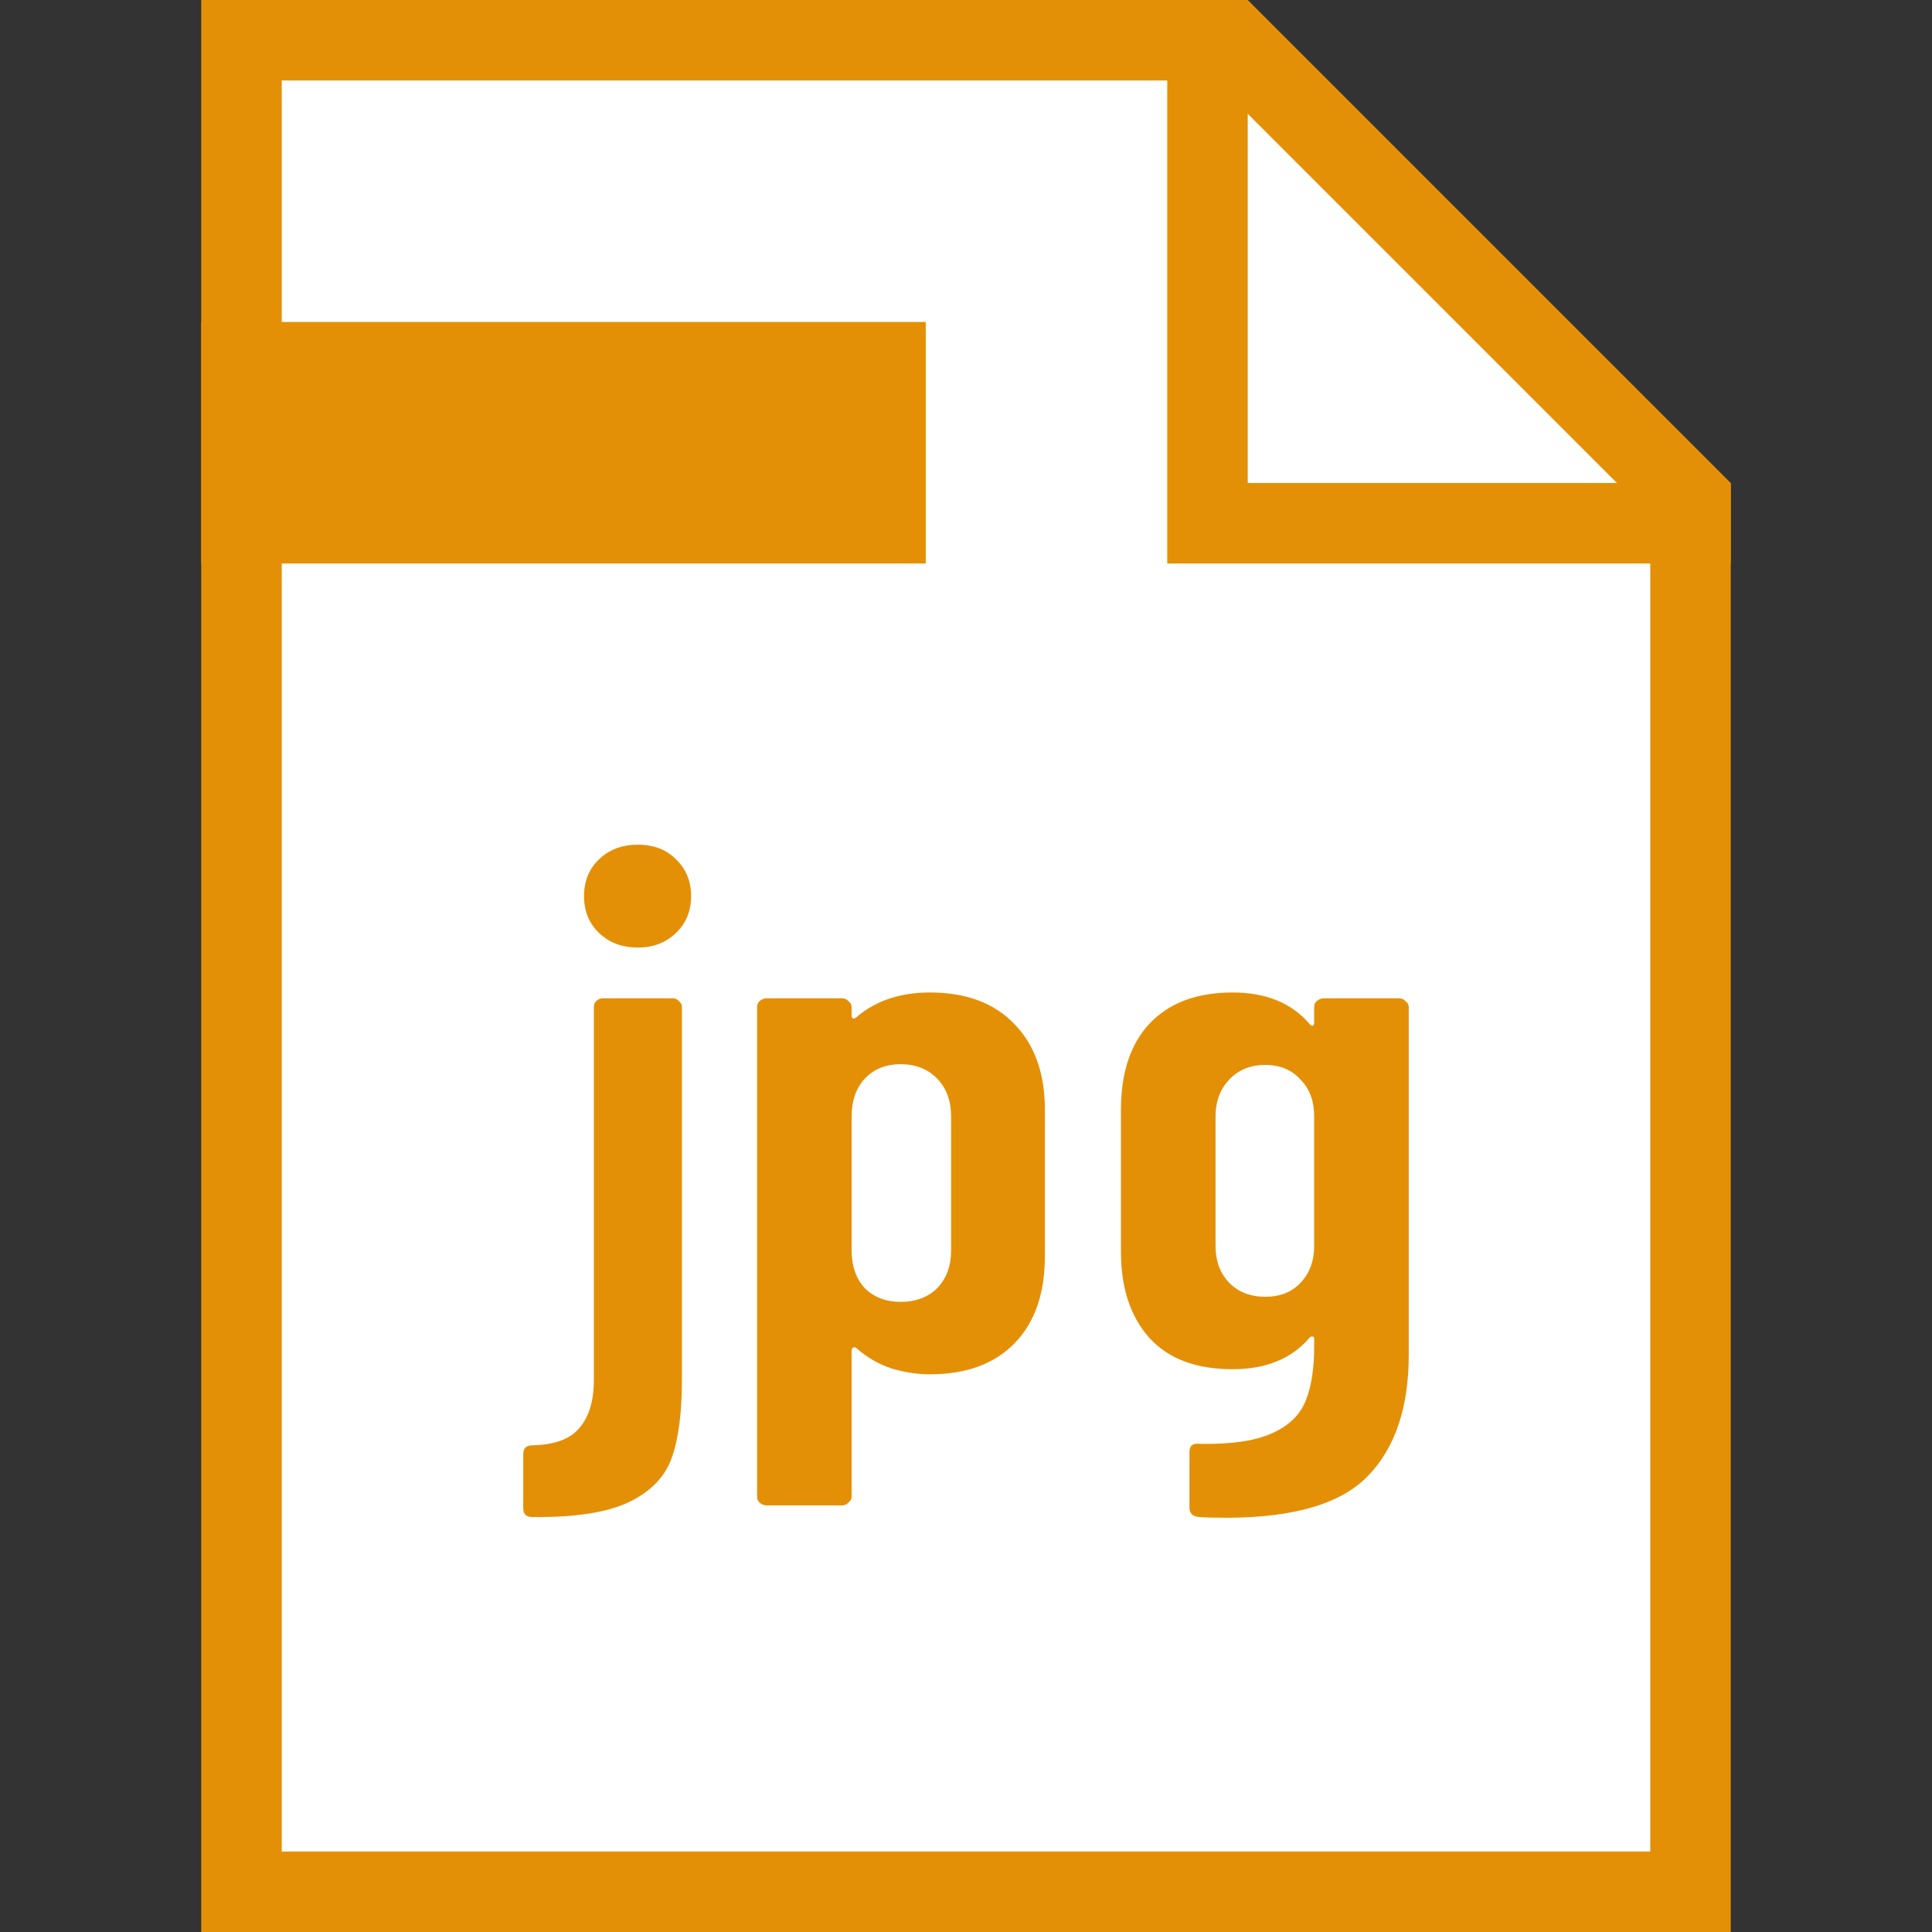
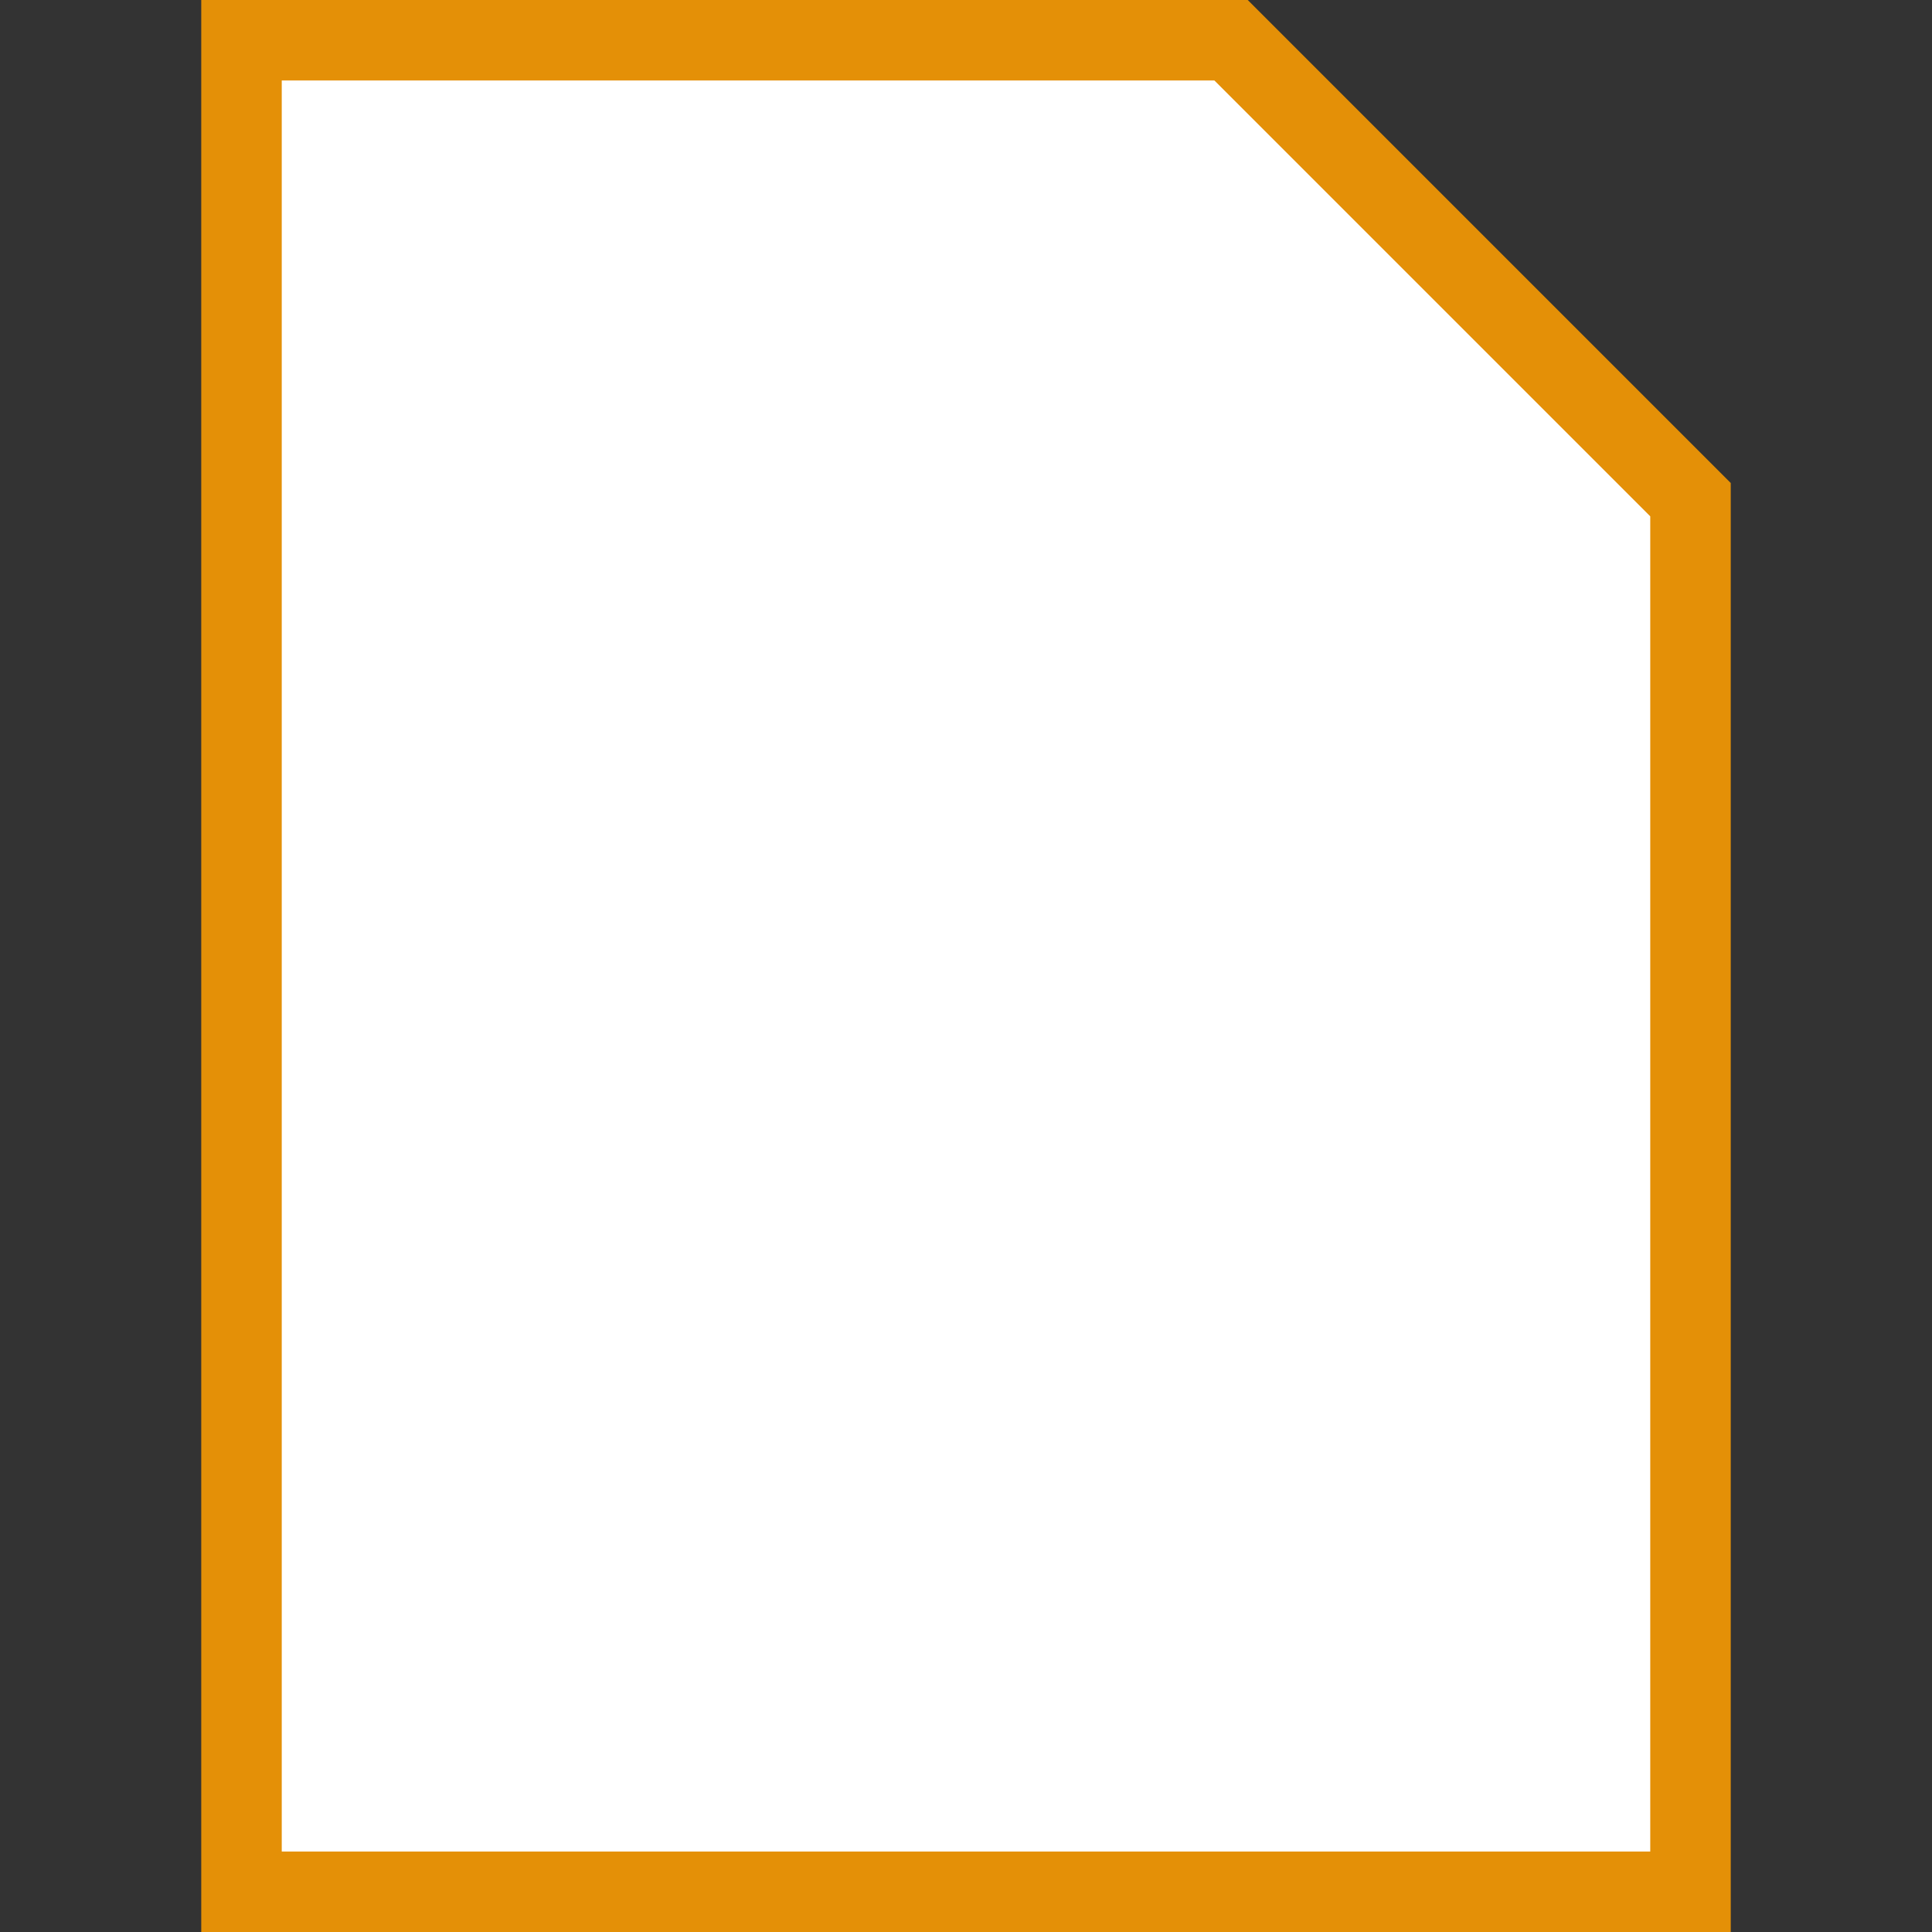
<svg xmlns="http://www.w3.org/2000/svg" width="24" height="24" viewBox="0 0 24 24" fill="none">
  <rect x="0" y="0" width="24" height="24" fill="#333333" stroke="none" />
  <path d="M15.293 0.5L21 6.207V23.5H3V0.5H15.293Z" fill="white" stroke="#E49007" />
-   <path d="M11.5 4H2.5V7H11.5V4Z" fill="#E49007" />
-   <path fill-rule="evenodd" clip-rule="evenodd" d="M15.5 0H14.5V6V7H15.5H21.5V6H15.5V0Z" fill="#E49007" />
-   <path fill-rule="evenodd" clip-rule="evenodd" d="M7.443 11.591C7.569 11.711 7.729 11.771 7.924 11.771C8.113 11.771 8.27 11.711 8.396 11.591C8.522 11.471 8.585 11.318 8.585 11.132C8.585 10.946 8.522 10.793 8.396 10.673C8.276 10.553 8.119 10.493 7.924 10.493C7.729 10.493 7.569 10.553 7.443 10.673C7.317 10.793 7.255 10.946 7.255 11.132C7.255 11.318 7.317 11.471 7.443 11.591ZM6.5 18.737C6.5 18.809 6.538 18.845 6.613 18.845C7.148 18.851 7.55 18.788 7.821 18.656C8.091 18.524 8.267 18.338 8.349 18.098C8.43 17.864 8.471 17.546 8.471 17.144V12.509C8.471 12.479 8.459 12.455 8.434 12.437C8.415 12.413 8.39 12.401 8.358 12.401H7.49C7.459 12.401 7.431 12.413 7.405 12.437C7.387 12.455 7.377 12.479 7.377 12.509V17.144C7.377 17.402 7.317 17.6 7.198 17.738C7.085 17.876 6.89 17.948 6.613 17.954C6.538 17.954 6.5 17.99 6.5 18.062V18.737ZM11.552 12.329C12.004 12.329 12.355 12.461 12.605 12.725C12.855 12.983 12.98 13.337 12.98 13.787V15.605C12.98 16.067 12.855 16.427 12.605 16.685C12.355 16.943 12.004 17.072 11.552 17.072C11.396 17.072 11.238 17.048 11.076 17C10.914 16.946 10.768 16.862 10.64 16.748C10.627 16.736 10.613 16.733 10.6 16.739C10.586 16.745 10.579 16.757 10.579 16.775V18.593C10.579 18.623 10.566 18.647 10.539 18.665C10.519 18.689 10.492 18.701 10.458 18.701H9.526C9.492 18.701 9.462 18.689 9.435 18.665C9.415 18.647 9.405 18.623 9.405 18.593V12.509C9.405 12.479 9.415 12.455 9.435 12.437C9.462 12.413 9.492 12.401 9.526 12.401H10.458C10.492 12.401 10.519 12.413 10.539 12.437C10.566 12.455 10.579 12.479 10.579 12.509V12.617C10.579 12.635 10.586 12.647 10.6 12.653C10.62 12.653 10.64 12.641 10.661 12.617C10.897 12.425 11.194 12.329 11.552 12.329ZM11.815 13.868C11.815 13.676 11.758 13.52 11.643 13.4C11.528 13.28 11.376 13.22 11.187 13.22C11.005 13.22 10.856 13.28 10.742 13.4C10.633 13.52 10.579 13.676 10.579 13.868V15.533C10.579 15.725 10.633 15.881 10.742 16.001C10.856 16.115 11.005 16.172 11.187 16.172C11.376 16.172 11.528 16.115 11.643 16.001C11.758 15.881 11.815 15.725 11.815 15.533V13.868ZM16.325 12.509C16.325 12.479 16.335 12.455 16.356 12.437C16.383 12.413 16.413 12.401 16.447 12.401H17.378C17.412 12.401 17.439 12.413 17.459 12.437C17.486 12.455 17.5 12.479 17.5 12.509V16.829C17.5 17.477 17.335 17.975 17.004 18.323C16.673 18.677 16.082 18.854 15.231 18.854C15.083 18.854 14.972 18.851 14.897 18.845C14.816 18.839 14.776 18.8 14.776 18.728V18.035C14.776 17.957 14.82 17.924 14.907 17.936C15.292 17.942 15.586 17.9 15.789 17.81C15.998 17.72 16.14 17.588 16.214 17.414C16.288 17.24 16.325 17.012 16.325 16.73V16.631C16.325 16.613 16.319 16.604 16.305 16.604C16.291 16.598 16.278 16.604 16.264 16.622C16.042 16.88 15.724 17.009 15.312 17.009C14.86 17.009 14.516 16.88 14.28 16.622C14.043 16.358 13.925 16.001 13.925 15.551V13.787C13.925 13.325 14.043 12.968 14.28 12.716C14.523 12.458 14.867 12.329 15.312 12.329C15.724 12.329 16.042 12.458 16.264 12.716C16.278 12.734 16.291 12.743 16.305 12.743C16.319 12.737 16.325 12.725 16.325 12.707V12.509ZM15.718 16.109C15.9 16.109 16.045 16.052 16.153 15.938C16.268 15.818 16.325 15.665 16.325 15.479V13.868C16.325 13.676 16.268 13.523 16.153 13.409C16.045 13.289 15.9 13.229 15.718 13.229C15.535 13.229 15.387 13.289 15.272 13.409C15.157 13.529 15.1 13.682 15.1 13.868V15.479C15.1 15.665 15.157 15.818 15.272 15.938C15.387 16.052 15.535 16.109 15.718 16.109Z" fill="#E49007" />
</svg>